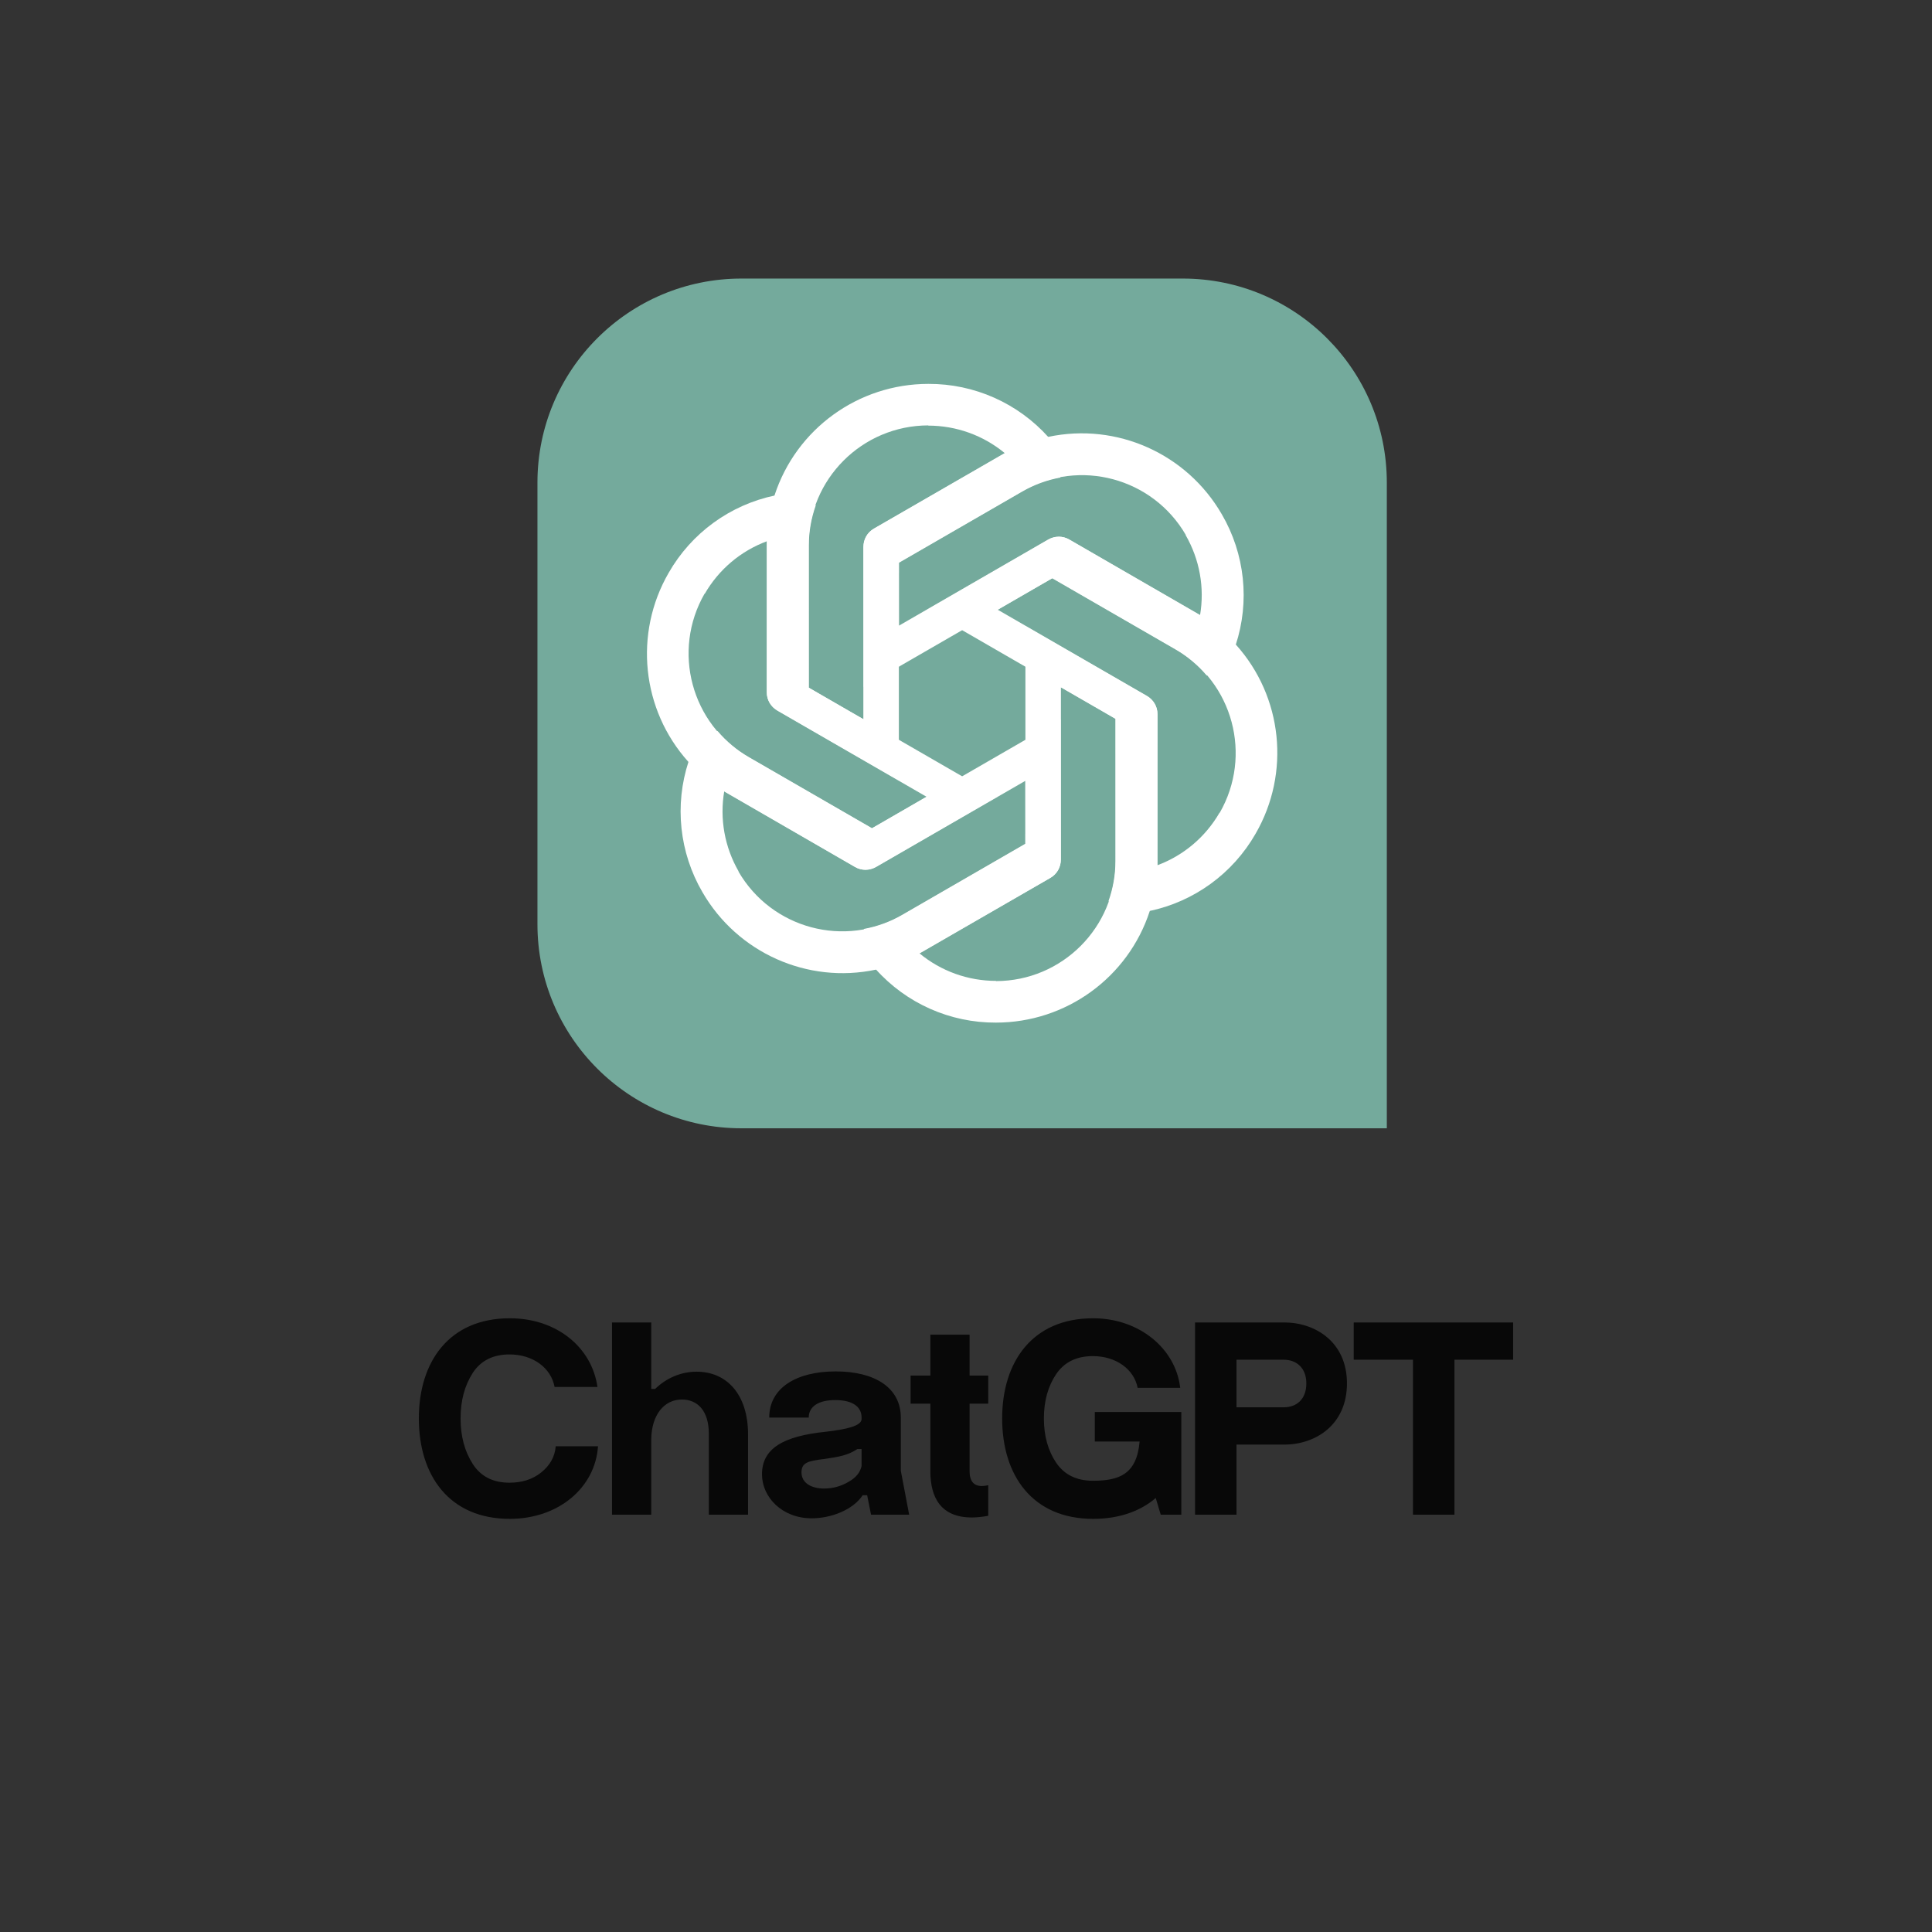
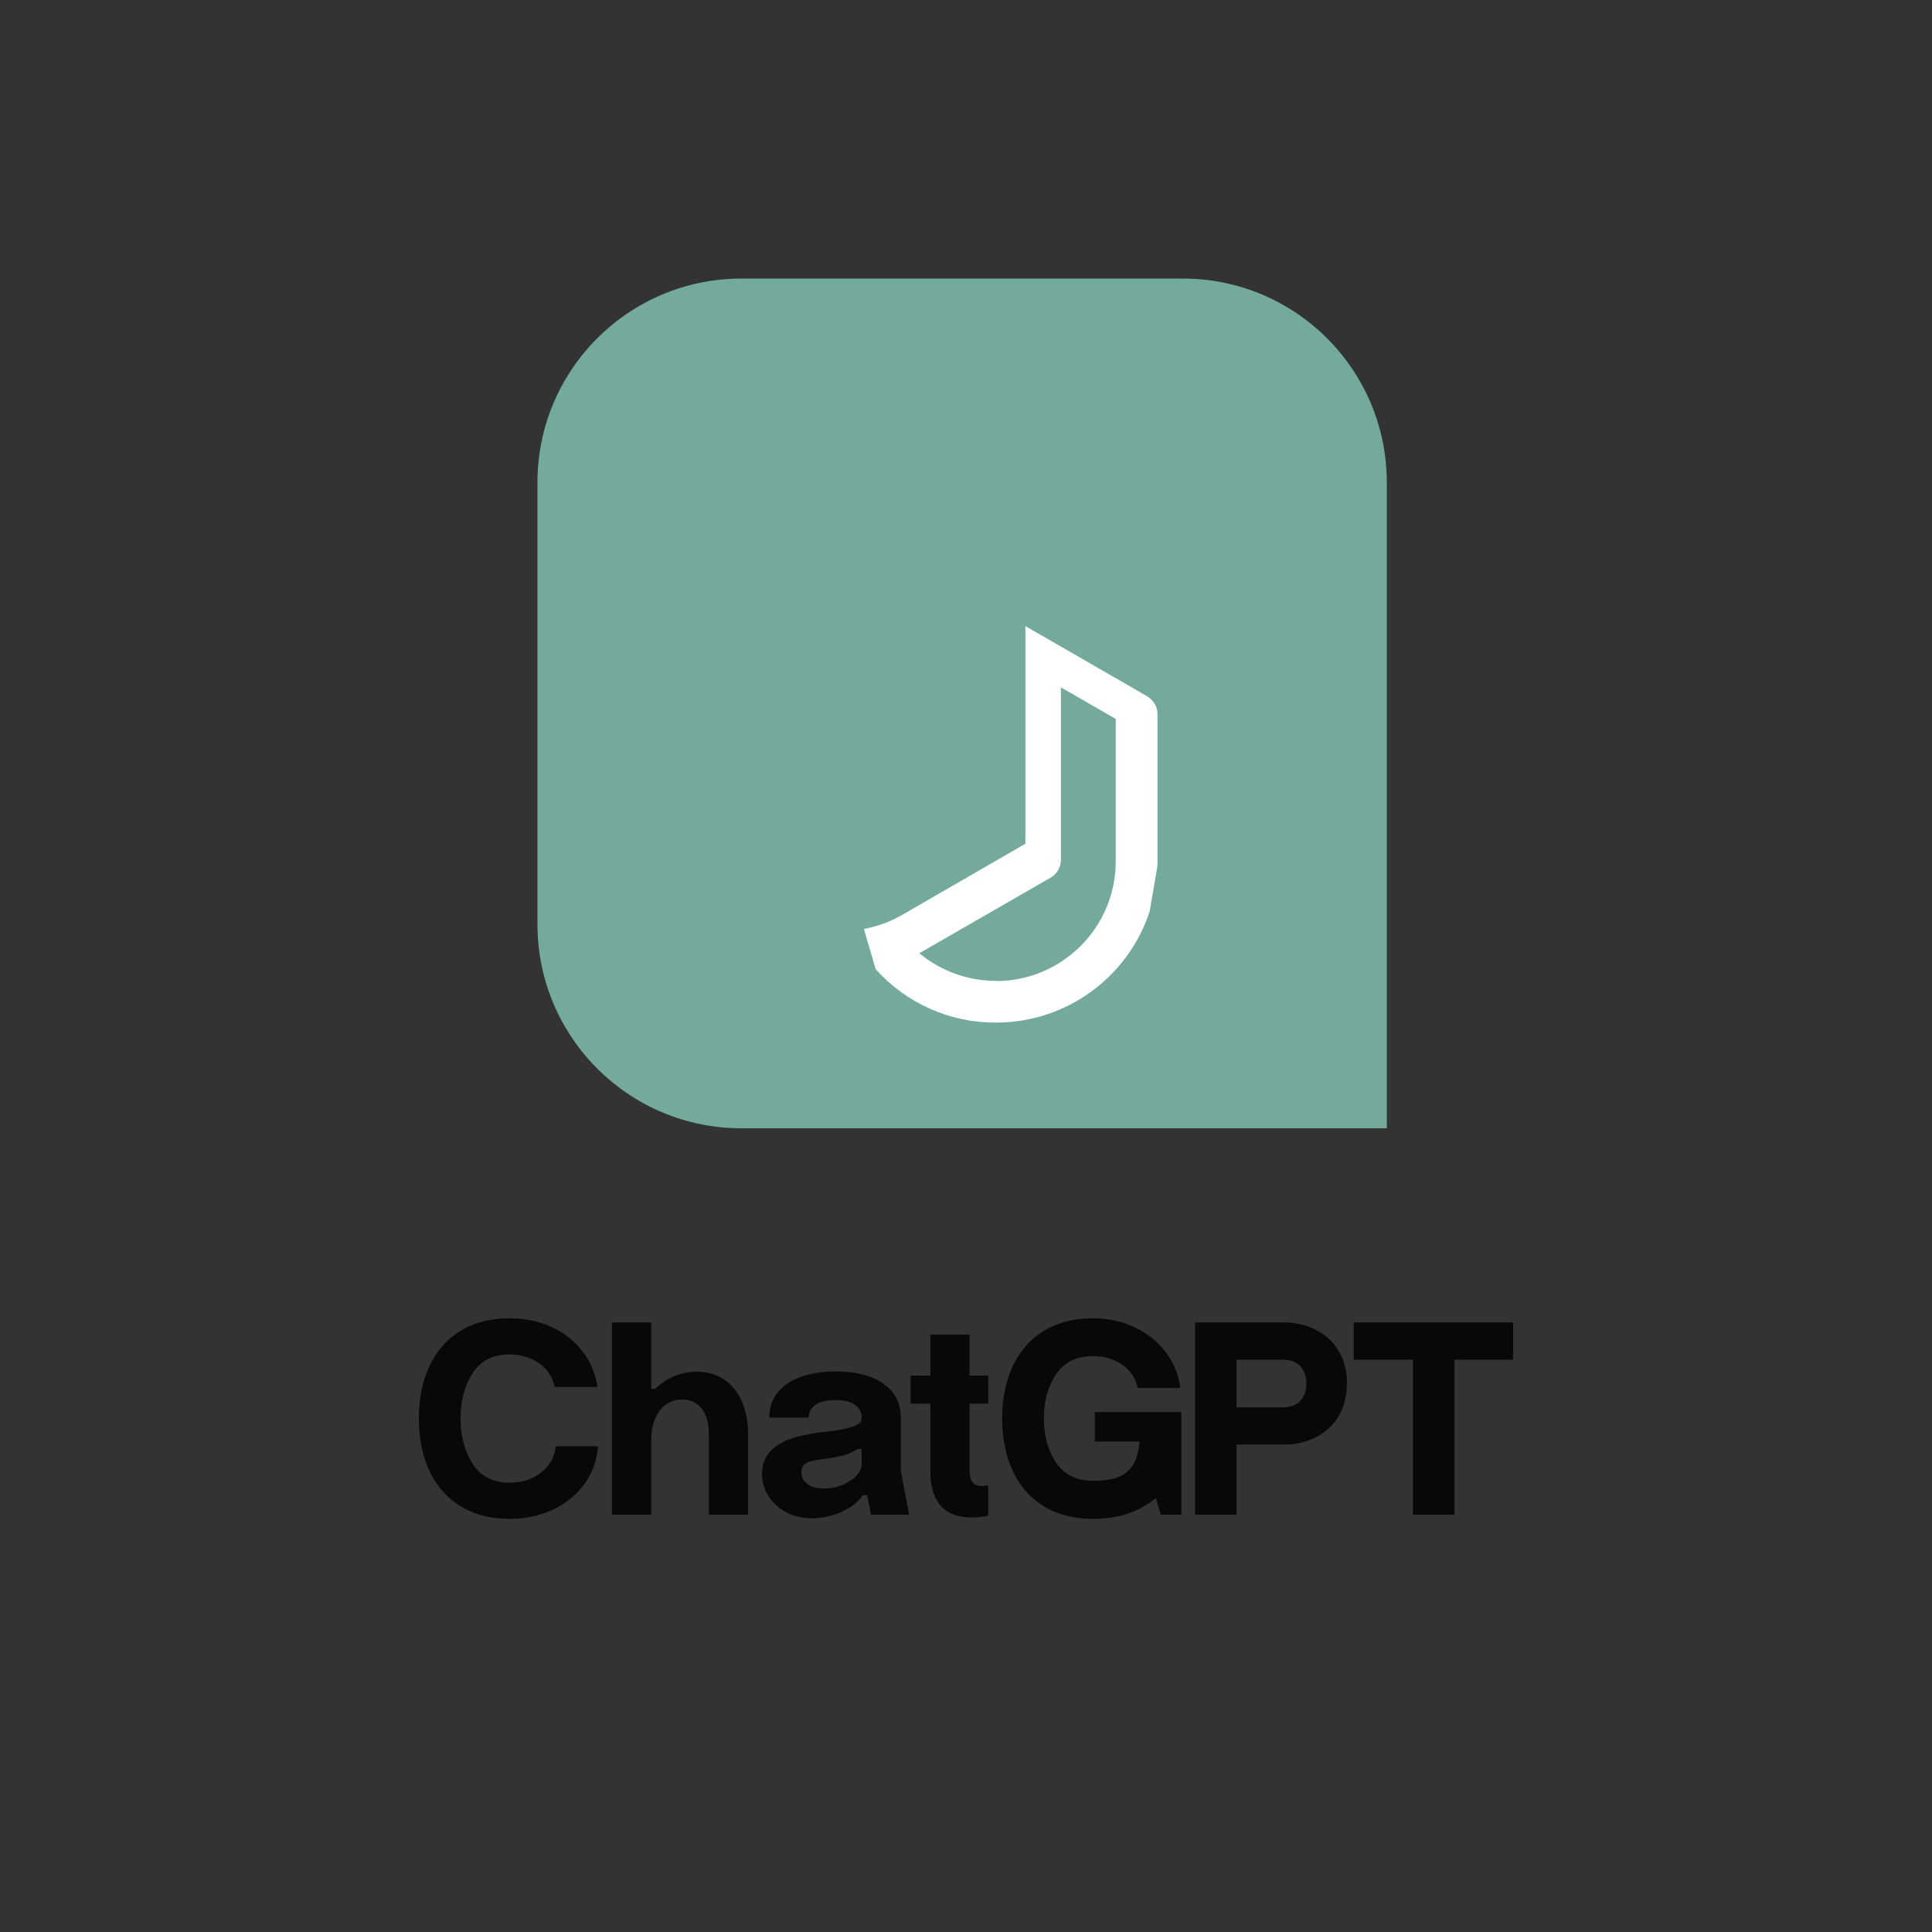
<svg xmlns="http://www.w3.org/2000/svg" width="250" height="250" viewBox="0 0 250 250" fill="none">
  <rect x="0" y="0" width="250" height="250" fill="#333333" stroke="none" />
  <g clip-path="url(#clip0_7_344)">
    <path d="M69.546 62.444C69.546 47.864 81.364 36.046 95.944 36.046H153.052C167.636 36.046 179.454 47.864 179.454 62.444V146H95.944C81.364 146 69.546 134.182 69.546 119.602V62.444Z" fill="#74AA9C" />
-     <path d="M120.125 49.675C111.072 49.675 103.03 55.495 100.228 64.09L99.217 69.992V89.555C99.217 90.534 99.72 91.402 100.562 91.905L116.312 100.981V74.098H116.316V72.822L132.259 63.614C133.8 62.722 135.479 62.112 137.218 61.793L135.683 56.587C131.724 52.162 126.059 49.647 120.125 49.675ZM120.125 55.047L120.097 55.074C123.741 55.074 127.243 56.331 130.046 58.658C129.931 58.713 129.707 58.855 129.543 58.937L113.061 68.428C112.22 68.904 111.717 69.8 111.717 70.778V93.057L104.626 88.97V70.554C104.621 62 111.557 55.06 120.125 55.047Z" fill="white" />
-     <path d="M158.101 66.548C153.575 58.709 144.514 54.654 135.669 56.525L130.052 58.601L113.11 68.382C112.263 68.872 111.762 69.741 111.747 70.721L111.762 88.899L135.044 75.458L135.046 75.462L136.151 74.824L152.096 84.026C153.64 84.915 155.007 86.064 156.152 87.411L159.894 83.478C161.747 77.837 161.092 71.674 158.101 66.548ZM153.449 69.234L153.411 69.224C155.233 72.38 155.896 76.041 155.282 79.632C155.177 79.561 154.942 79.437 154.789 79.336L138.328 69.808C137.496 69.317 136.468 69.33 135.621 69.819L116.327 80.958L116.321 72.774L132.269 63.566C139.675 59.285 149.153 61.821 153.449 69.234Z" fill="white" />
-     <path d="M162.477 107.874C167.003 100.034 165.983 90.16 159.941 83.435L155.335 79.609L138.392 69.827C137.545 69.338 136.541 69.339 135.685 69.816L119.95 78.918L143.232 92.36L143.23 92.364L144.334 93.002L144.337 111.412C144.34 113.193 144.028 114.952 143.435 116.617L148.711 117.891C154.523 116.675 159.533 113.027 162.477 107.874ZM157.824 105.188L157.814 105.15C155.992 108.306 153.152 110.71 149.736 111.974C149.745 111.847 149.735 111.582 149.746 111.399L149.767 92.379C149.776 91.413 149.251 90.53 148.404 90.04L129.11 78.901L136.195 74.804L152.143 84.011C159.554 88.284 162.096 97.761 157.824 105.188Z" fill="white" />
    <path d="M128.875 132.325C137.928 132.325 145.97 126.505 148.772 117.91L149.783 112.008V92.445C149.783 91.466 149.28 90.598 148.438 90.095L132.688 81.019V107.902H132.684V109.178L116.741 118.386C115.2 119.278 113.521 119.888 111.782 120.207L113.317 125.413C117.276 129.838 122.941 132.353 128.875 132.325ZM128.875 126.953L128.903 126.926C125.259 126.926 121.757 125.669 118.954 123.342C119.069 123.287 119.293 123.145 119.457 123.063L135.939 113.572C136.78 113.096 137.283 112.2 137.283 111.222V88.943L144.374 93.03V111.446C144.379 120 137.443 126.94 128.875 126.953Z" fill="white" />
-     <path d="M90.899 115.452C95.425 123.291 104.486 127.346 113.331 125.475L118.948 123.399L135.89 113.618C136.737 113.128 137.238 112.259 137.253 111.279L137.238 93.101L113.956 106.542L113.954 106.538L112.849 107.176L96.904 97.974C95.361 97.085 93.993 95.936 92.847 94.589L89.106 98.522C87.253 104.163 87.908 110.326 90.899 115.452ZM95.551 112.766L95.588 112.776C93.767 109.62 93.104 105.959 93.719 102.368C93.823 102.44 94.058 102.563 94.211 102.664L110.672 112.192C111.504 112.683 112.532 112.67 113.379 112.181L132.673 101.042L132.679 109.226L116.731 118.434C109.325 122.715 99.847 120.179 95.551 112.766Z" fill="white" />
-     <path d="M86.523 74.126C81.997 81.966 83.017 91.84 89.059 98.565L93.665 102.391L110.608 112.173C111.455 112.662 112.459 112.661 113.315 112.184L129.05 103.082L105.768 89.64L105.77 89.636L104.666 88.998L104.663 70.588C104.66 68.807 104.972 67.048 105.565 65.383L100.289 64.109C94.477 65.325 89.467 68.973 86.523 74.126ZM91.176 76.812L91.186 76.85C93.008 73.694 95.848 71.29 99.264 70.026C99.254 70.153 99.265 70.418 99.254 70.601L99.233 89.621C99.224 90.587 99.749 91.47 100.596 91.96L119.89 103.099L112.805 107.196L96.857 97.989C89.446 93.716 86.904 84.239 91.176 76.812Z" fill="white" />
  </g>
  <path d="M71.911 187.144H77.383C77.023 192.508 72.271 196.54 65.971 196.54C58.123 196.54 54.199 190.924 54.199 183.544C54.199 176.2 58.123 170.584 65.971 170.584C72.055 170.584 76.591 174.364 77.311 179.476H71.767C71.299 176.992 68.959 175.264 65.935 175.264C63.811 175.264 62.227 176.056 61.183 177.64C60.139 179.26 59.599 181.204 59.599 183.544C59.599 185.884 60.139 187.828 61.183 189.448C62.227 191.068 63.811 191.86 65.935 191.86C67.555 191.86 68.923 191.428 70.039 190.528C71.155 189.628 71.803 188.512 71.911 187.144ZM79.195 196V171.124H84.271V179.728H84.775C86.215 178.324 88.123 177.496 90.139 177.496C94.063 177.496 96.763 180.448 96.799 185.524V196H91.723V185.524C91.723 182.536 90.247 181.096 88.231 181.096C85.927 181.096 84.307 183.112 84.271 186.244V196H79.195ZM111.489 183.616V183.436C111.489 182.032 110.337 181.168 108.069 181.168C105.873 181.168 104.649 182.032 104.649 183.436H99.537C99.537 179.584 103.065 177.46 108.141 177.46C113.181 177.46 116.565 179.548 116.565 183.436V190.312L117.645 196H112.713L112.209 193.48H111.633C110.373 195.388 107.529 196.468 105.045 196.468C101.157 196.468 98.601 193.696 98.601 190.78C98.601 187.432 101.337 185.848 106.809 185.272C109.689 184.948 111.489 184.48 111.489 183.616ZM103.713 190.528C103.713 191.932 105.045 192.616 106.629 192.616C107.745 192.616 108.825 192.328 109.797 191.752C110.769 191.212 111.309 190.528 111.489 189.7V187.504H110.949C109.689 188.332 108.573 188.512 106.593 188.8C104.541 189.052 103.713 189.268 103.713 190.528ZM120.388 190.384V181.636H117.832V178H120.388V172.708H125.464V178H127.876V181.636H125.464V190.384C125.464 191.644 126.004 192.292 127.048 192.292C127.3 192.292 127.588 192.256 127.876 192.184V196.144C127.084 196.288 126.364 196.36 125.752 196.36C121.828 196.36 120.388 193.876 120.388 190.384ZM141.667 182.716H152.863V196H150.199L149.551 193.84C147.499 195.604 144.727 196.54 141.451 196.54C133.603 196.54 129.679 190.924 129.679 183.544C129.679 176.2 133.603 170.584 141.451 170.584C147.463 170.584 152.143 174.544 152.719 179.584H147.211C146.743 177.172 144.403 175.48 141.415 175.48C139.291 175.48 137.707 176.272 136.663 177.82C135.619 179.368 135.079 181.276 135.079 183.544C135.079 185.812 135.619 187.72 136.663 189.268C137.707 190.816 139.291 191.608 141.415 191.608C144.763 191.608 147.103 190.816 147.463 186.532H141.667V182.716ZM154.64 196V171.124H166.124H166.16C170.192 171.124 174.296 173.644 174.296 179.008C174.296 184.408 170.192 186.928 166.196 186.928H160.004V196H154.64ZM160.004 182.104H166.124C167.708 182.104 169.04 181.132 169.04 179.008C169.04 176.956 167.708 175.948 166.124 175.948H160.004V182.104ZM182.839 196V175.948H175.171V171.124H195.799V175.948H188.203V196H182.839Z" fill="#080808" />
  <defs>
    <clipPath id="clip0_7_344">
      <rect width="110" height="110" fill="white" transform="translate(69.5 36)" />
    </clipPath>
  </defs>
</svg>